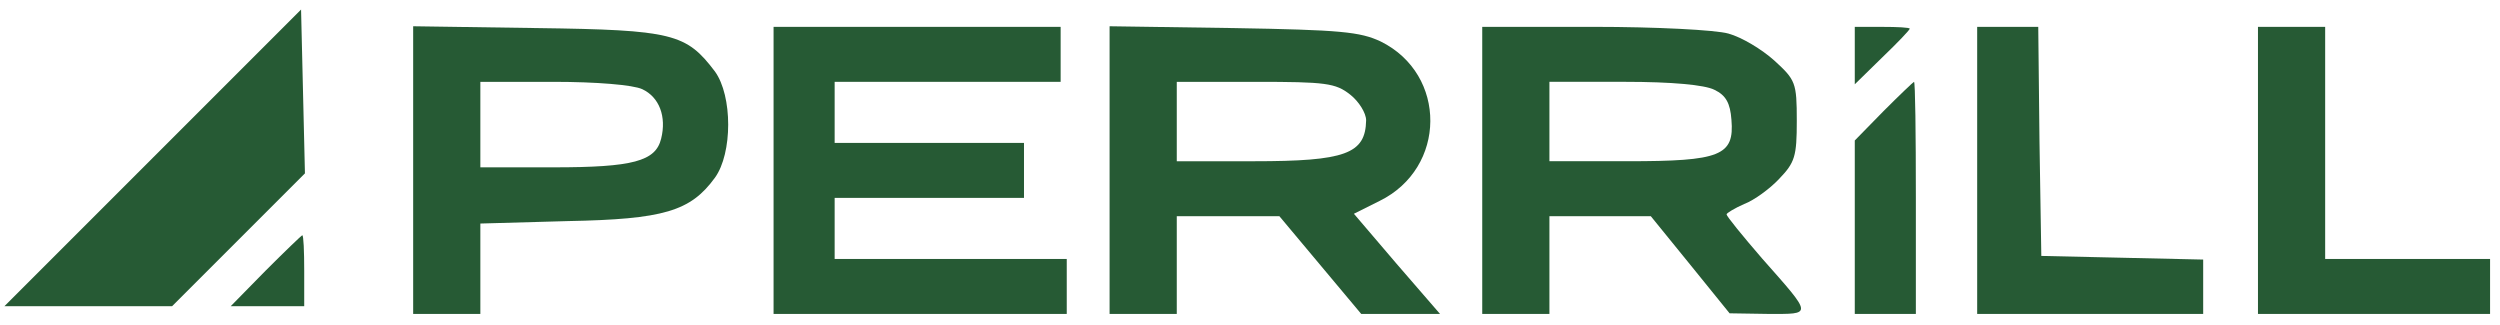
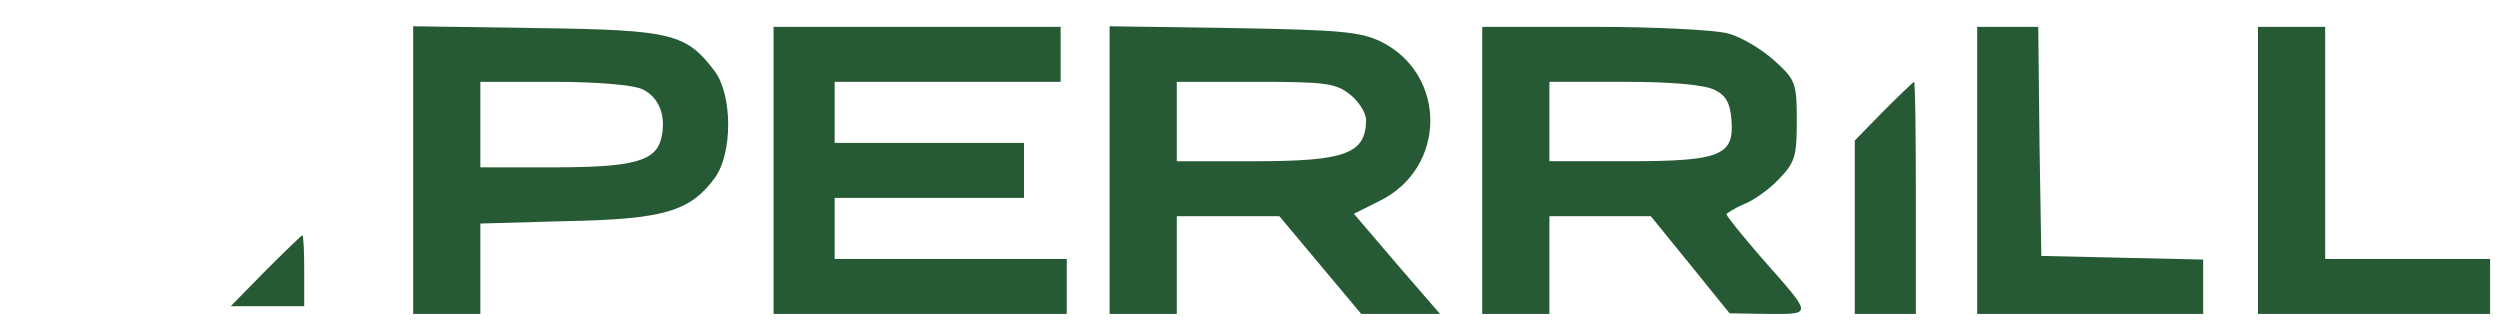
<svg xmlns="http://www.w3.org/2000/svg" width="169" height="22" viewBox="0 0 169 22" fill="none">
-   <path d="M10.324 10.673L0.297 20.7H5.965H11.632L16.123 16.21L20.614 11.719L20.483 6.182L20.352 0.645L10.324 10.673Z" fill="#265A34" />
  <path d="M17.949 18.302L15.595 20.7H18.08H20.565V18.302C20.565 16.994 20.521 15.904 20.434 15.904C20.391 15.904 19.257 16.994 17.949 18.302Z" fill="#265A34" />
  <path d="M27.93 11.478V21.222H30.201H32.472V18.167V15.111L38.377 14.946C44.859 14.822 46.676 14.285 48.328 12.014C49.525 10.363 49.525 6.482 48.328 4.83C46.387 2.27 45.479 2.022 36.312 1.898L27.93 1.775V11.478ZM43.414 6.027C44.57 6.564 45.066 7.885 44.694 9.372C44.323 10.9 42.795 11.312 37.427 11.312H32.472V8.422V5.532H37.427C40.317 5.532 42.795 5.738 43.414 6.027Z" fill="#265A34" />
  <path d="M52.293 11.519V21.222H62.202H72.112V19.364V17.506H64.267H56.422V15.442V13.377H62.822H69.222V11.519V9.661H62.822H56.422V7.596V5.532H64.06H71.699V3.674V1.816H61.996H52.293V11.519Z" fill="#265A34" />
  <path d="M75.008 11.478V21.222H77.279H79.55V17.919V14.616H83.018H86.487L89.253 17.919L92.019 21.222H94.662H97.346L94.414 17.836L91.524 14.451L93.258 13.584C97.8 11.354 97.841 5.036 93.341 2.807C91.937 2.146 90.615 2.022 83.39 1.898L75.008 1.775V11.478ZM91.276 6.399C91.854 6.853 92.35 7.638 92.35 8.133C92.308 10.404 90.946 10.9 84.752 10.9H79.55V8.216V5.532H84.876C89.624 5.532 90.285 5.615 91.276 6.399Z" fill="#265A34" />
  <path d="M100.199 11.518V21.221H102.47H104.741V17.918V14.615H108.168H111.595L114.279 17.918L116.921 21.18L119.523 21.221C122.537 21.221 122.578 21.386 119.11 17.464C117.789 15.936 116.715 14.615 116.715 14.491C116.715 14.408 117.252 14.078 117.912 13.789C118.573 13.541 119.647 12.757 120.266 12.096C121.339 10.981 121.463 10.568 121.463 8.174C121.463 5.572 121.381 5.407 119.936 4.086C119.11 3.343 117.747 2.517 116.839 2.269C115.972 2.021 111.884 1.815 107.755 1.815H100.199V11.518ZM115.889 6.068C116.674 6.439 116.963 6.976 117.045 8.091C117.252 10.527 116.302 10.899 110.026 10.899H104.741V8.215V5.531H109.82C113.04 5.531 115.229 5.737 115.889 6.068Z" fill="#265A34" />
-   <path d="M125.383 3.758V5.698L127.241 3.881C128.273 2.891 129.099 2.023 129.099 1.941C129.099 1.858 128.273 1.817 127.241 1.817H125.383V3.758Z" fill="#265A34" />
  <path d="M133.657 11.519V21.222H141.296H148.935V19.364V17.547L143.484 17.424L137.993 17.3L137.869 9.537L137.786 1.816H135.722H133.657V11.519Z" fill="#265A34" />
  <path d="M152.639 11.519V21.222H160.484H168.329V19.364V17.506H162.755H157.181V9.661V1.816H154.91H152.639V11.519Z" fill="#265A34" />
  <path d="M127.324 7.514L125.383 9.496V15.359V21.222H127.447H129.512V13.377C129.512 9.042 129.471 5.532 129.388 5.532C129.347 5.532 128.397 6.44 127.324 7.514Z" fill="#265A34" />
</svg>